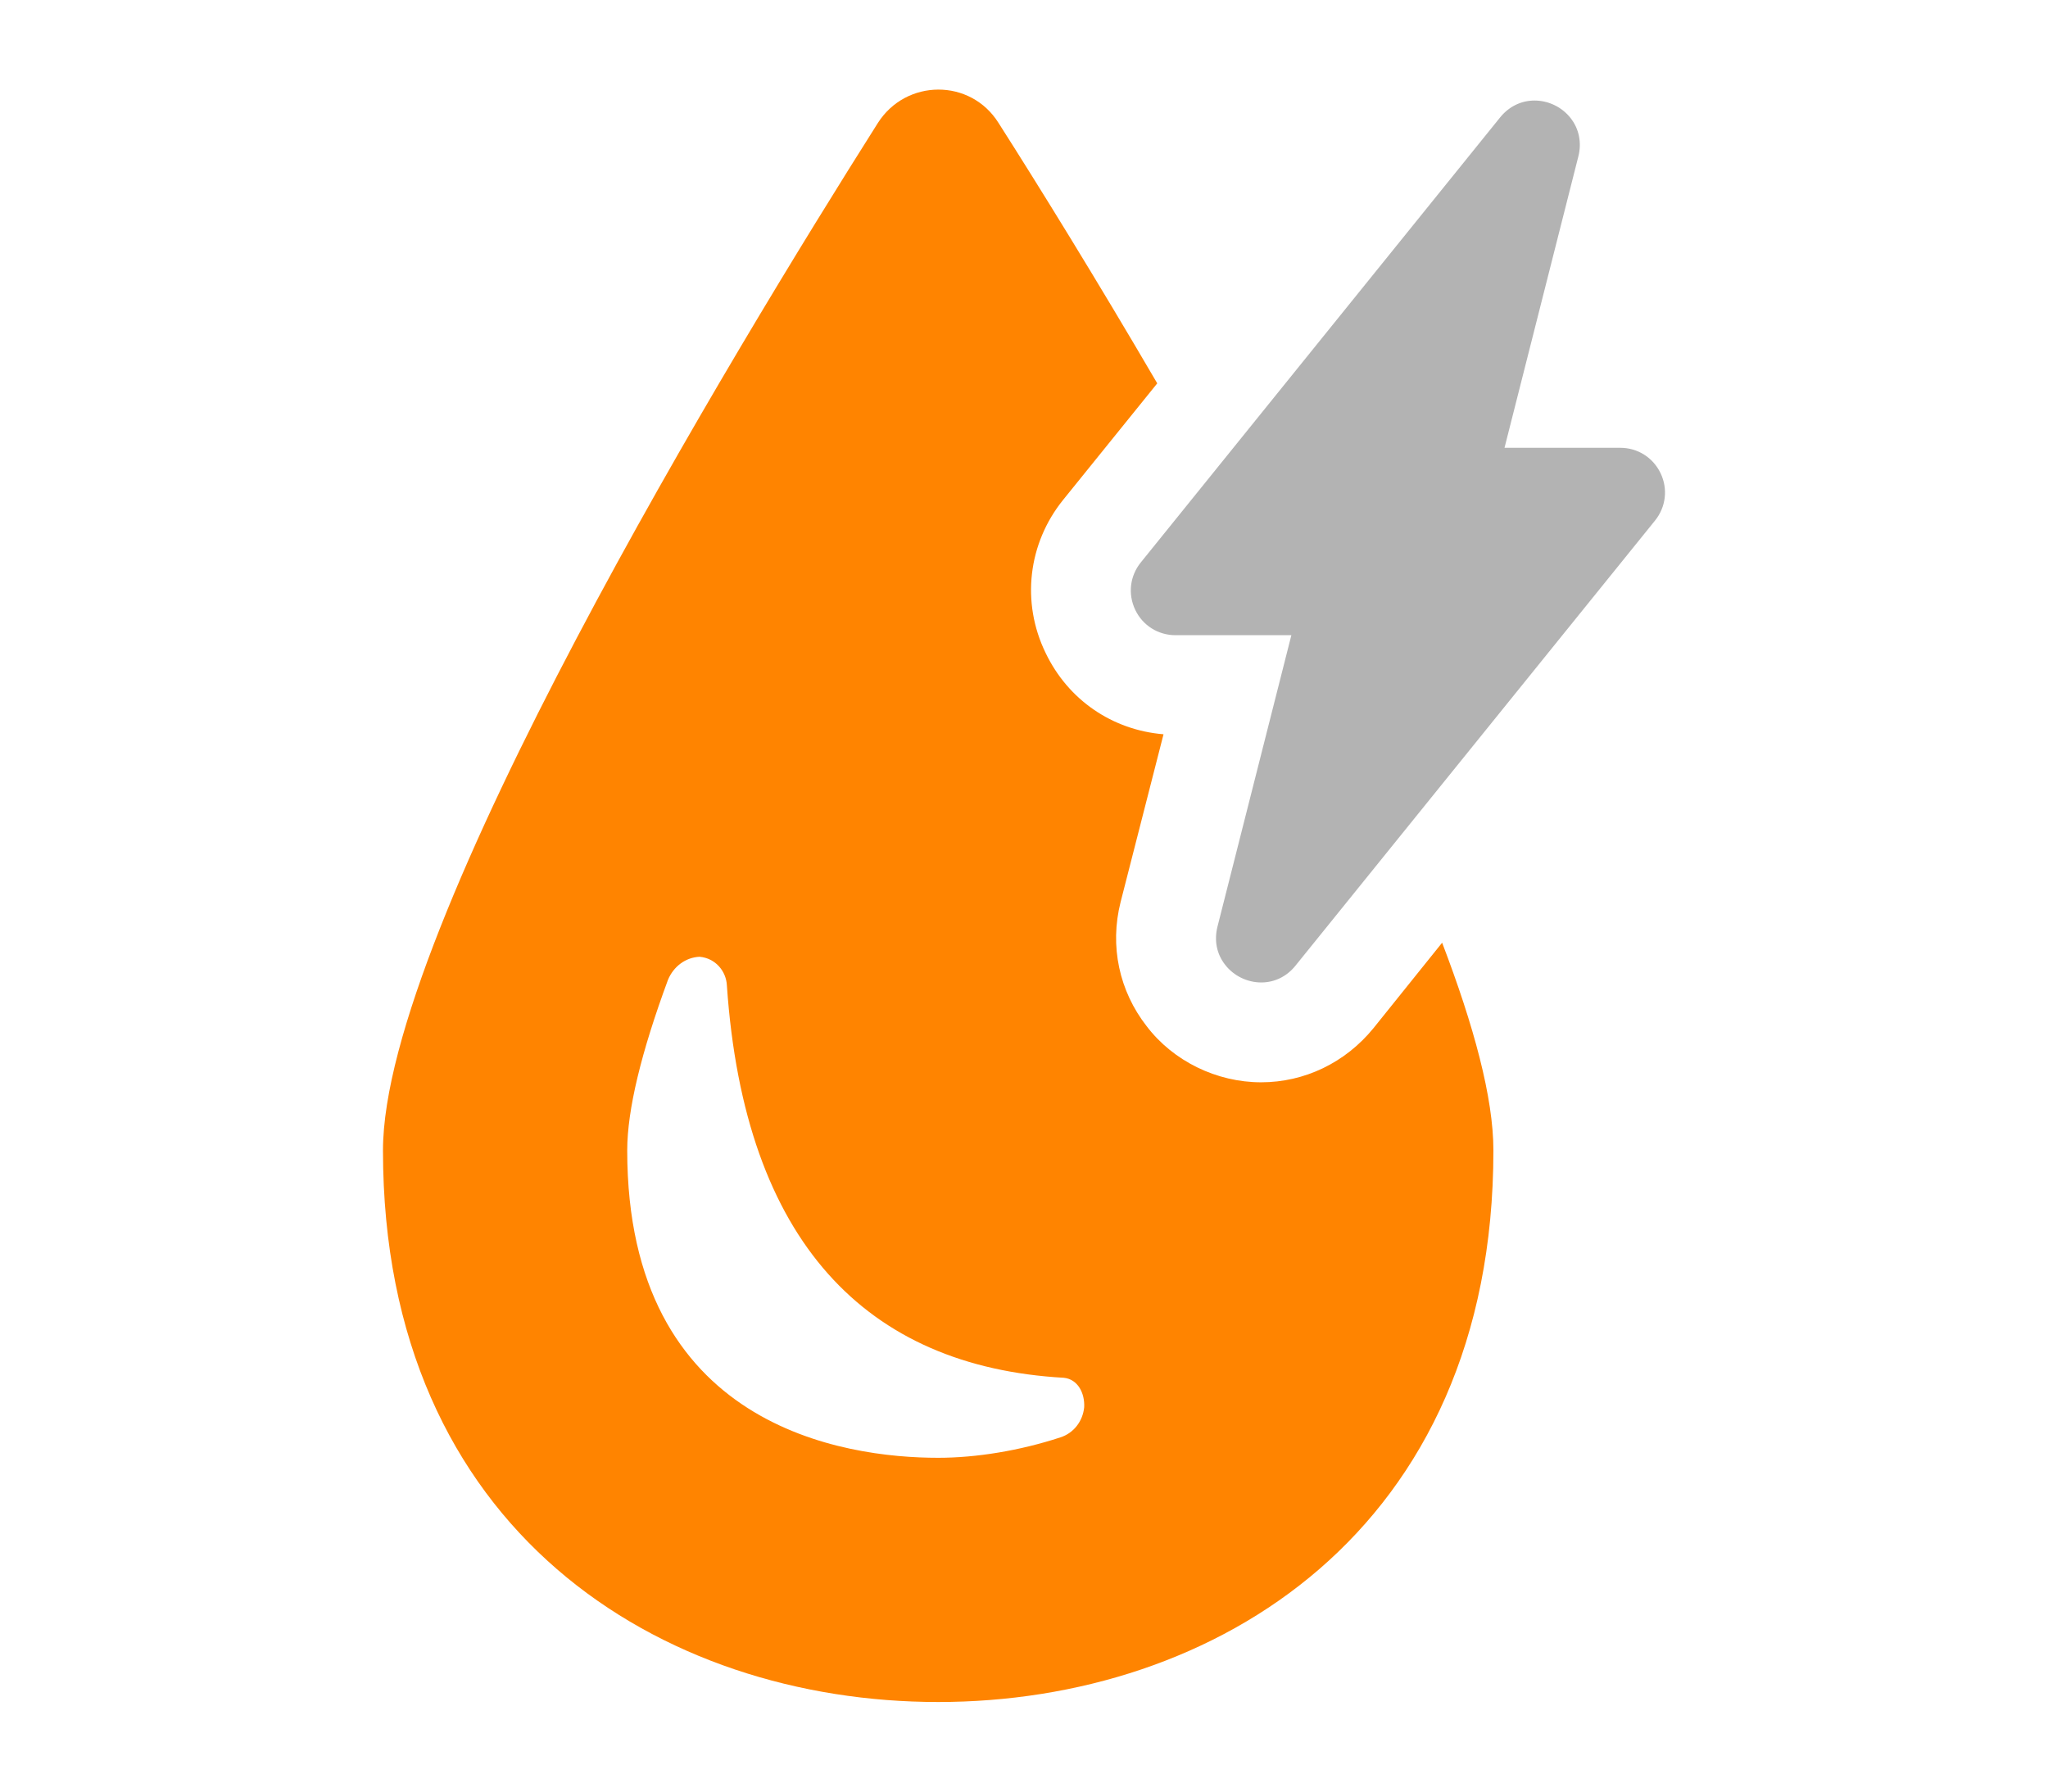
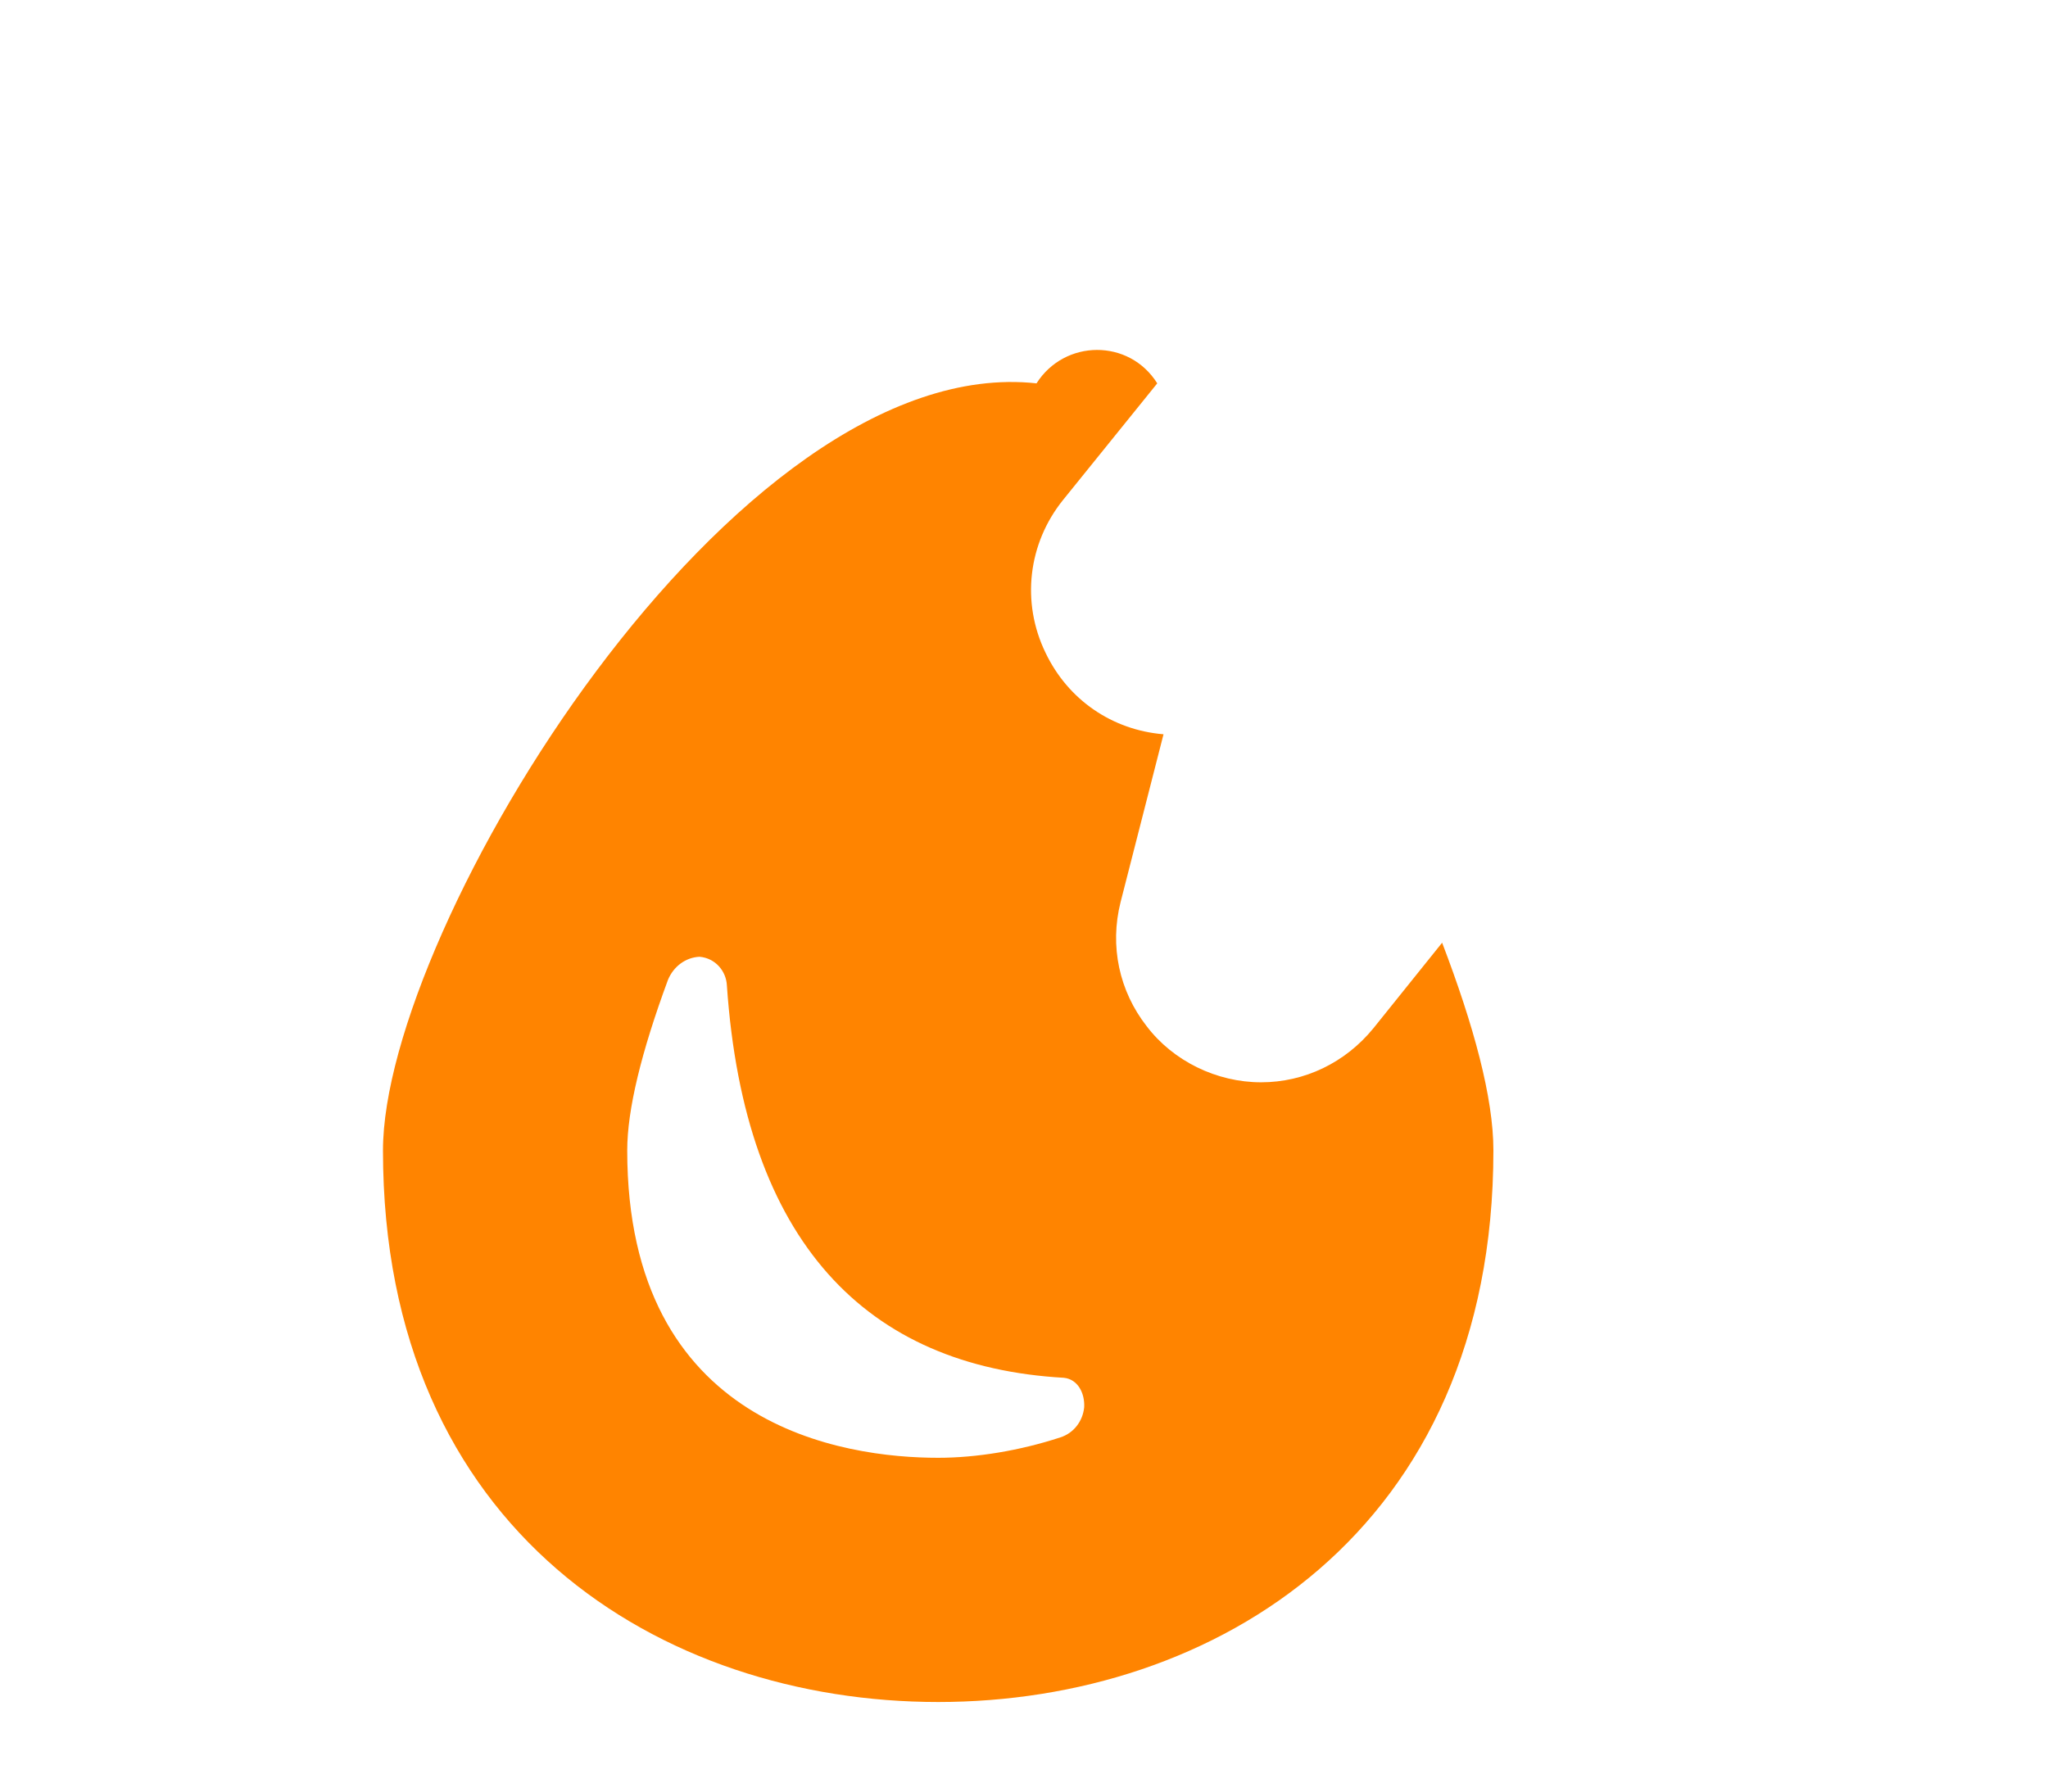
<svg xmlns="http://www.w3.org/2000/svg" version="1.1" id="Calque_1" x="0px" y="0px" width="80px" height="70px" viewBox="0 0 80 70" enable-background="new 0 0 80 70" xml:space="preserve">
  <g>
-     <path fill="#FF8400" d="M56.333,36.833l-2.685,3.343c-1.097,1.344-2.688,2.111-4.387,2.111c-1.73,0-3.427-0.822-4.469-2.191   c-1.07-1.37-1.455-3.127-1.018-4.854l1.676-6.553c-2.003-0.165-3.729-1.344-4.607-3.181c-0.96-1.974-0.686-4.278,0.686-5.978   l3.676-4.552c-2.387-4.085-4.607-7.676-6.198-10.172c-1.097-1.754-3.62-1.727-4.716,0C28.67,13.689,14.96,36.258,14.96,44.949   c0,14.89,10.886,21.551,21.688,21.551c10.777,0,21.688-6.661,21.688-21.551C58.337,42.892,57.569,40.066,56.333,36.833z    M41.419,56.161c-1.59,0.521-3.288,0.797-4.771,0.797c-3.648,0-12.147-1.179-12.147-12.009c0-1.592,0.549-3.841,1.592-6.666   c0.216-0.519,0.685-0.876,1.233-0.901c0.63,0.055,1.043,0.573,1.068,1.122c0.688,10.036,5.457,14.89,13.162,15.328   c0.548,0.055,0.824,0.604,0.795,1.152C42.296,55.532,41.939,55.996,41.419,56.161z" />
+     <path fill="#FF8400" d="M56.333,36.833l-2.685,3.343c-1.097,1.344-2.688,2.111-4.387,2.111c-1.73,0-3.427-0.822-4.469-2.191   c-1.07-1.37-1.455-3.127-1.018-4.854l1.676-6.553c-2.003-0.165-3.729-1.344-4.607-3.181c-0.96-1.974-0.686-4.278,0.686-5.978   l3.676-4.552c-1.097-1.754-3.62-1.727-4.716,0C28.67,13.689,14.96,36.258,14.96,44.949   c0,14.89,10.886,21.551,21.688,21.551c10.777,0,21.688-6.661,21.688-21.551C58.337,42.892,57.569,40.066,56.333,36.833z    M41.419,56.161c-1.59,0.521-3.288,0.797-4.771,0.797c-3.648,0-12.147-1.179-12.147-12.009c0-1.592,0.549-3.841,1.592-6.666   c0.216-0.519,0.685-0.876,1.233-0.901c0.63,0.055,1.043,0.573,1.068,1.122c0.688,10.036,5.457,14.89,13.162,15.328   c0.548,0.055,0.824,0.604,0.795,1.152C42.296,55.532,41.939,55.996,41.419,56.161z" />
    <g>
      <g>
-         <path fill="#B3B3B3" d="M49.268,38.386c-0.546,0-1.076-0.258-1.411-0.69c-0.331-0.423-0.435-0.95-0.299-1.492l2.886-11.386H45.92     c-0.68,0-1.284-0.38-1.575-0.992c-0.292-0.613-0.21-1.322,0.217-1.85l14.04-17.393c0.343-0.422,0.819-0.655,1.341-0.655     c0.548,0,1.077,0.258,1.414,0.692c0.326,0.421,0.433,0.951,0.298,1.489L58.77,17.496h4.521c0.678,0,1.281,0.379,1.575,0.993     c0.293,0.612,0.21,1.321-0.216,1.849L50.606,37.728C50.267,38.151,49.79,38.386,49.268,38.386L49.268,38.386z" />
-       </g>
+         </g>
    </g>
  </g>
</svg>